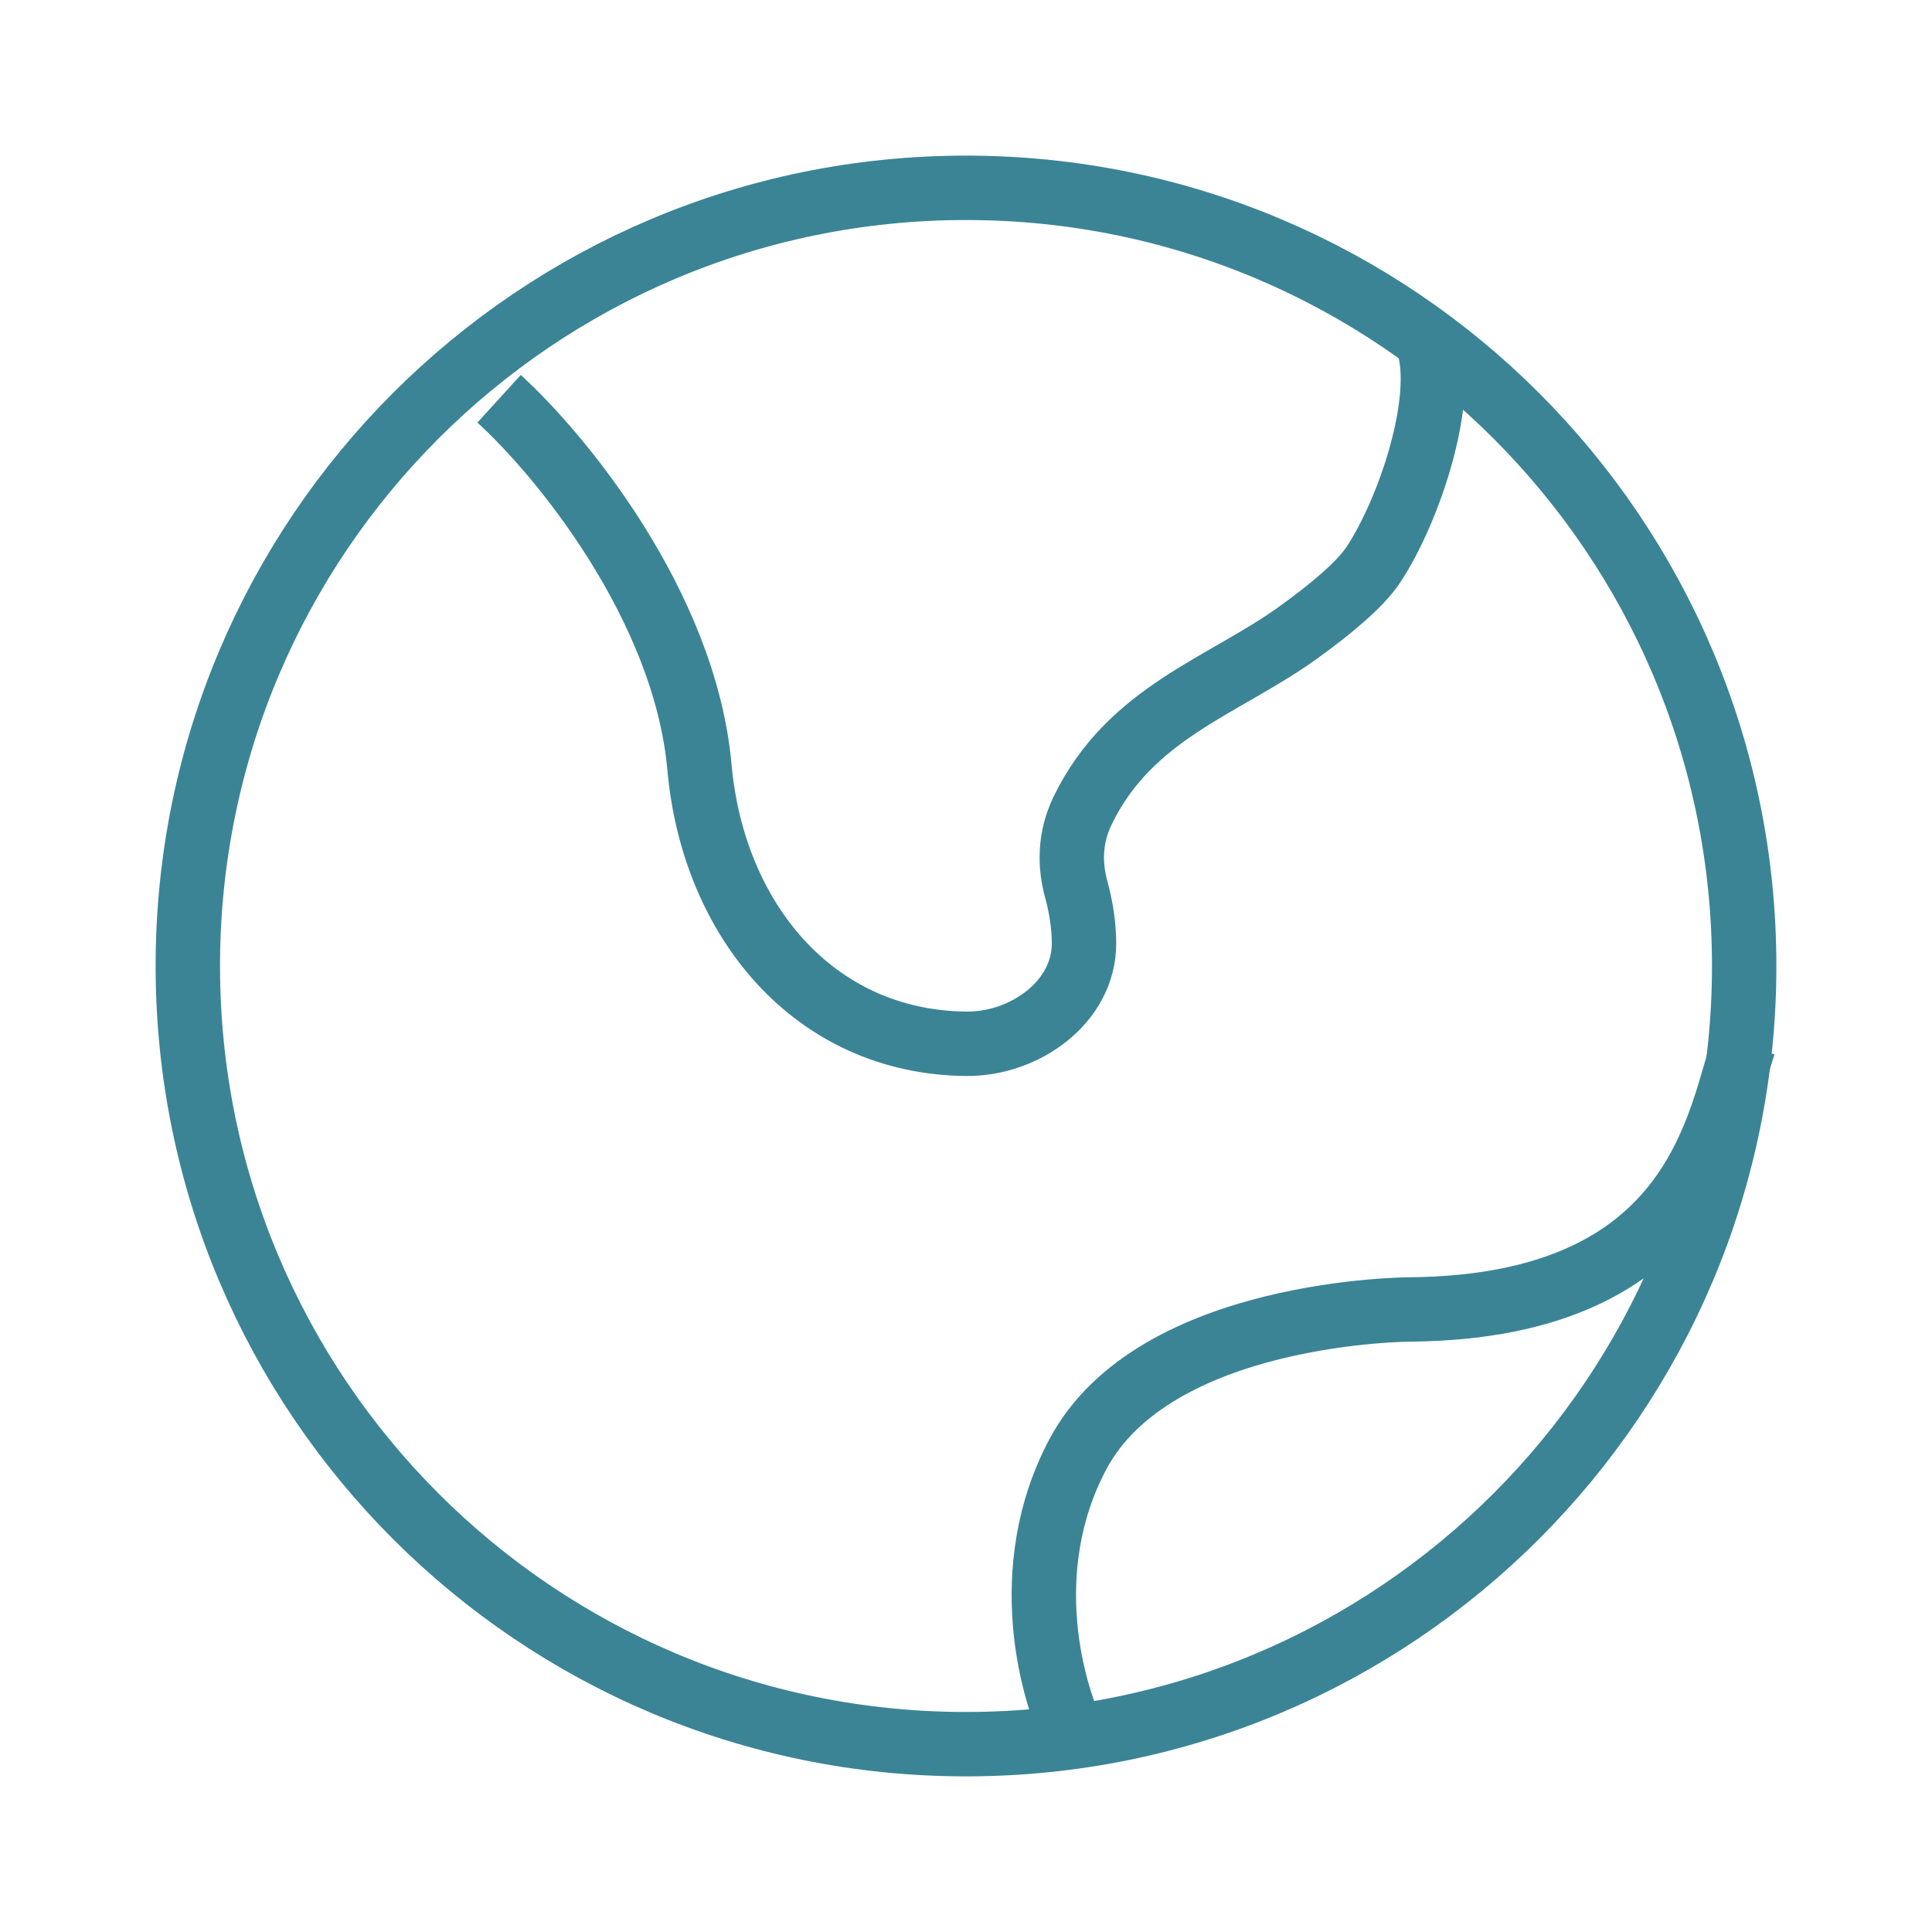
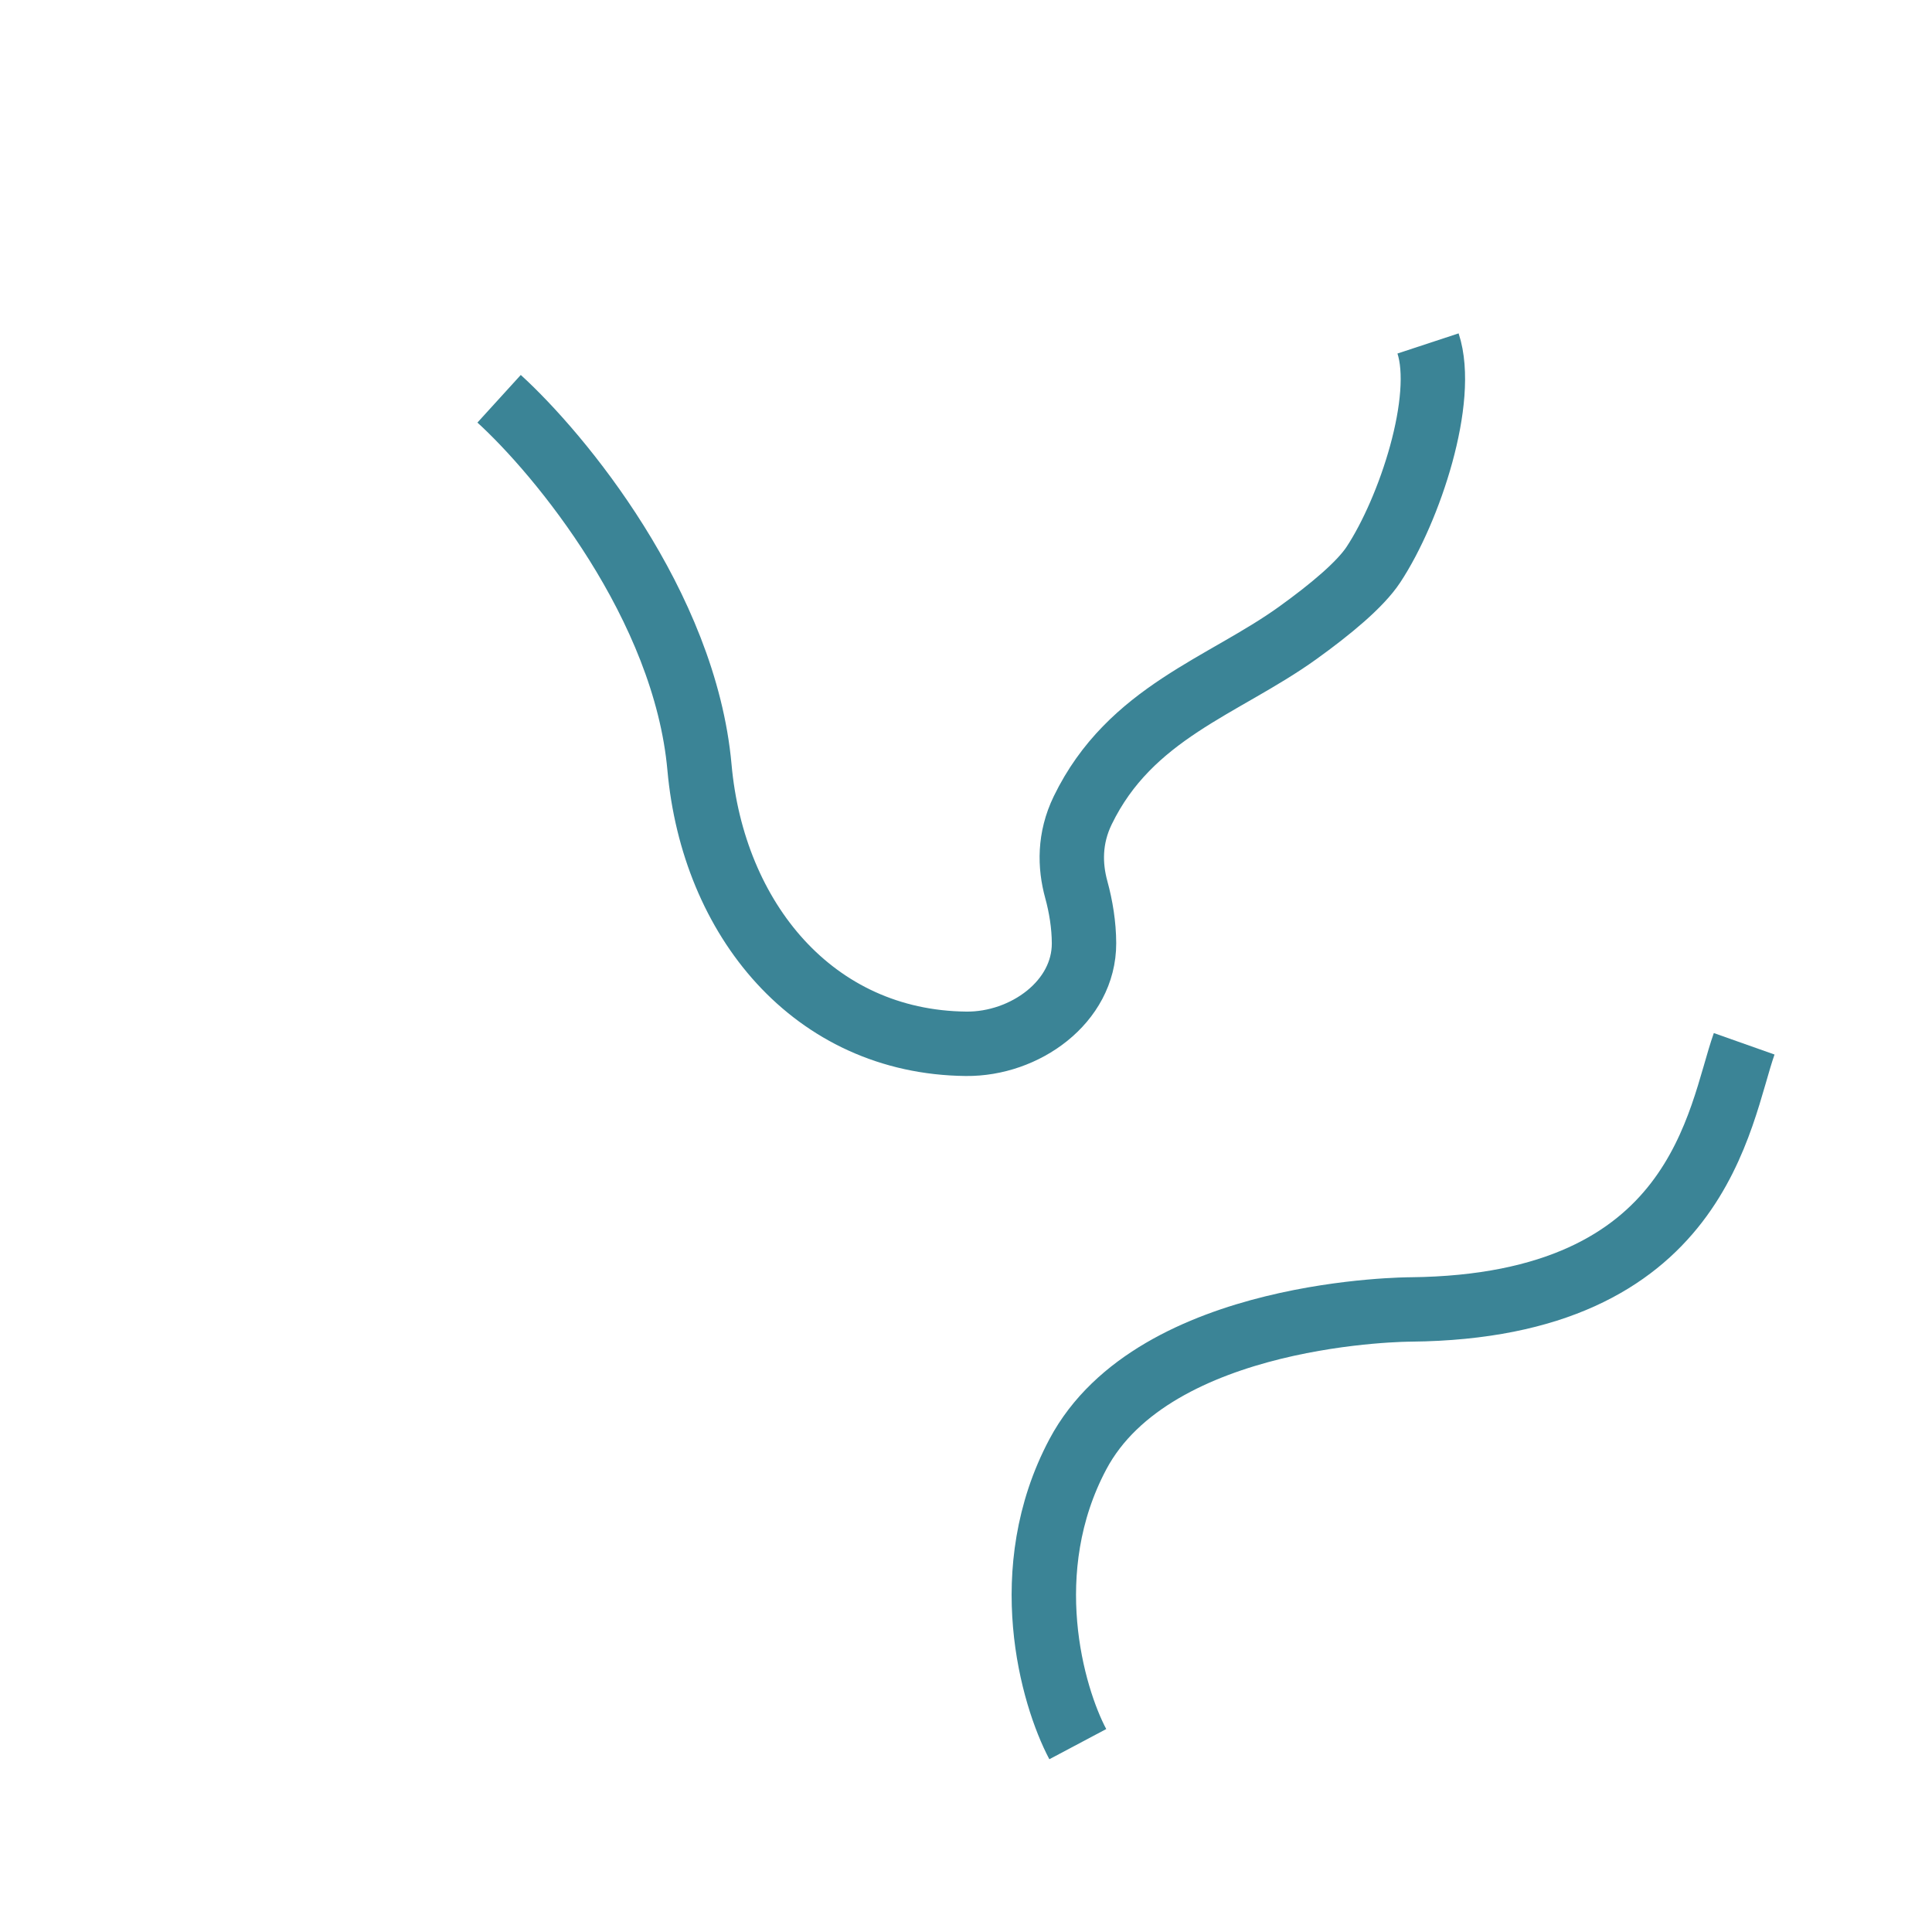
<svg xmlns="http://www.w3.org/2000/svg" width="60" height="60" viewBox="0 0 60 60" fill="none">
  <path d="M15.5 12.384C17.386 14.101 21.27 18.794 21.723 23.831C22.145 28.539 25.253 32.365 30 32.416C31.824 32.436 33.669 31.119 33.665 29.294C33.663 28.73 33.57 28.153 33.424 27.623C33.222 26.884 33.204 26.035 33.625 25.166C35.099 22.128 37.998 21.311 40.295 19.661C41.313 18.929 42.243 18.157 42.653 17.535C43.784 15.818 44.915 12.384 44.349 10.666" stroke="#3B8496" stroke-width="2" />
  <path d="M54.167 32.416C53.371 34.666 52.808 40.573 43.819 40.666C43.819 40.666 35.86 40.666 33.472 45.167C31.561 48.767 32.676 52.666 33.472 54.166" stroke="#3B8496" stroke-width="2" />
-   <path d="M30 54.167C43.347 54.167 54.167 43.347 54.167 30C54.167 16.653 43.347 5.833 30 5.833C16.653 5.833 5.833 16.653 5.833 30C5.833 43.347 16.653 54.167 30 54.167Z" stroke="#3B8496" stroke-width="2" />
</svg>